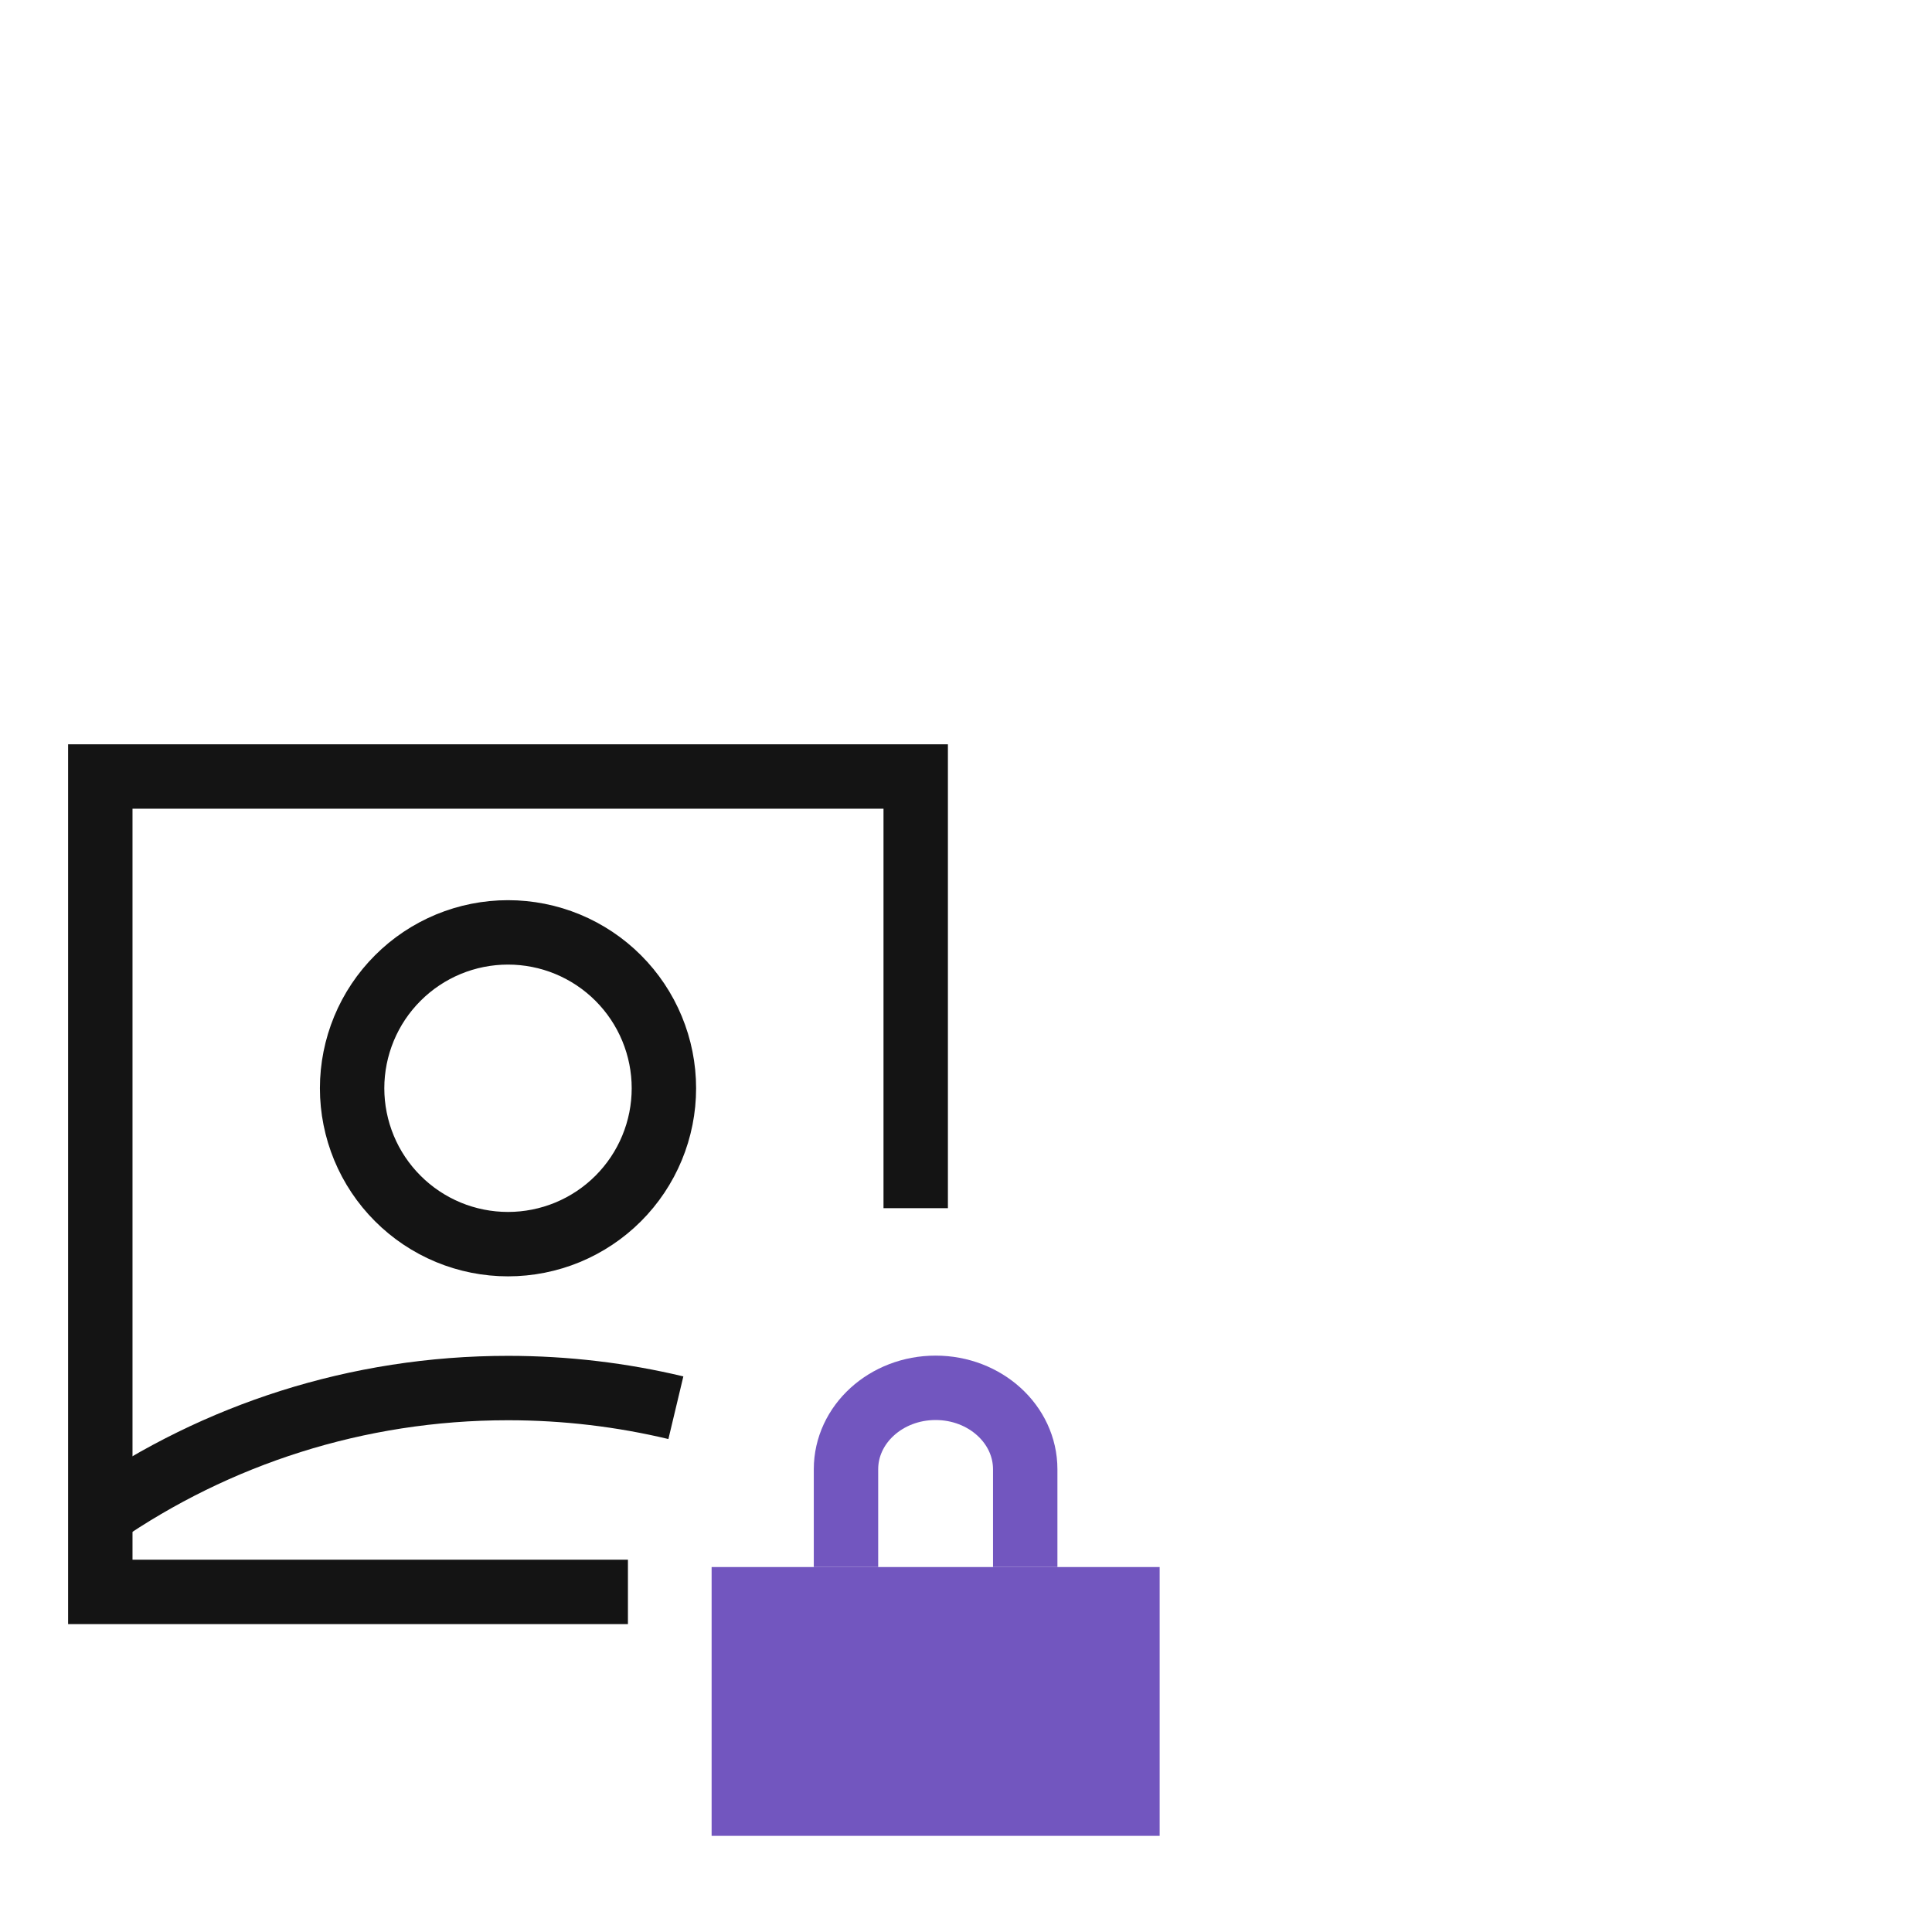
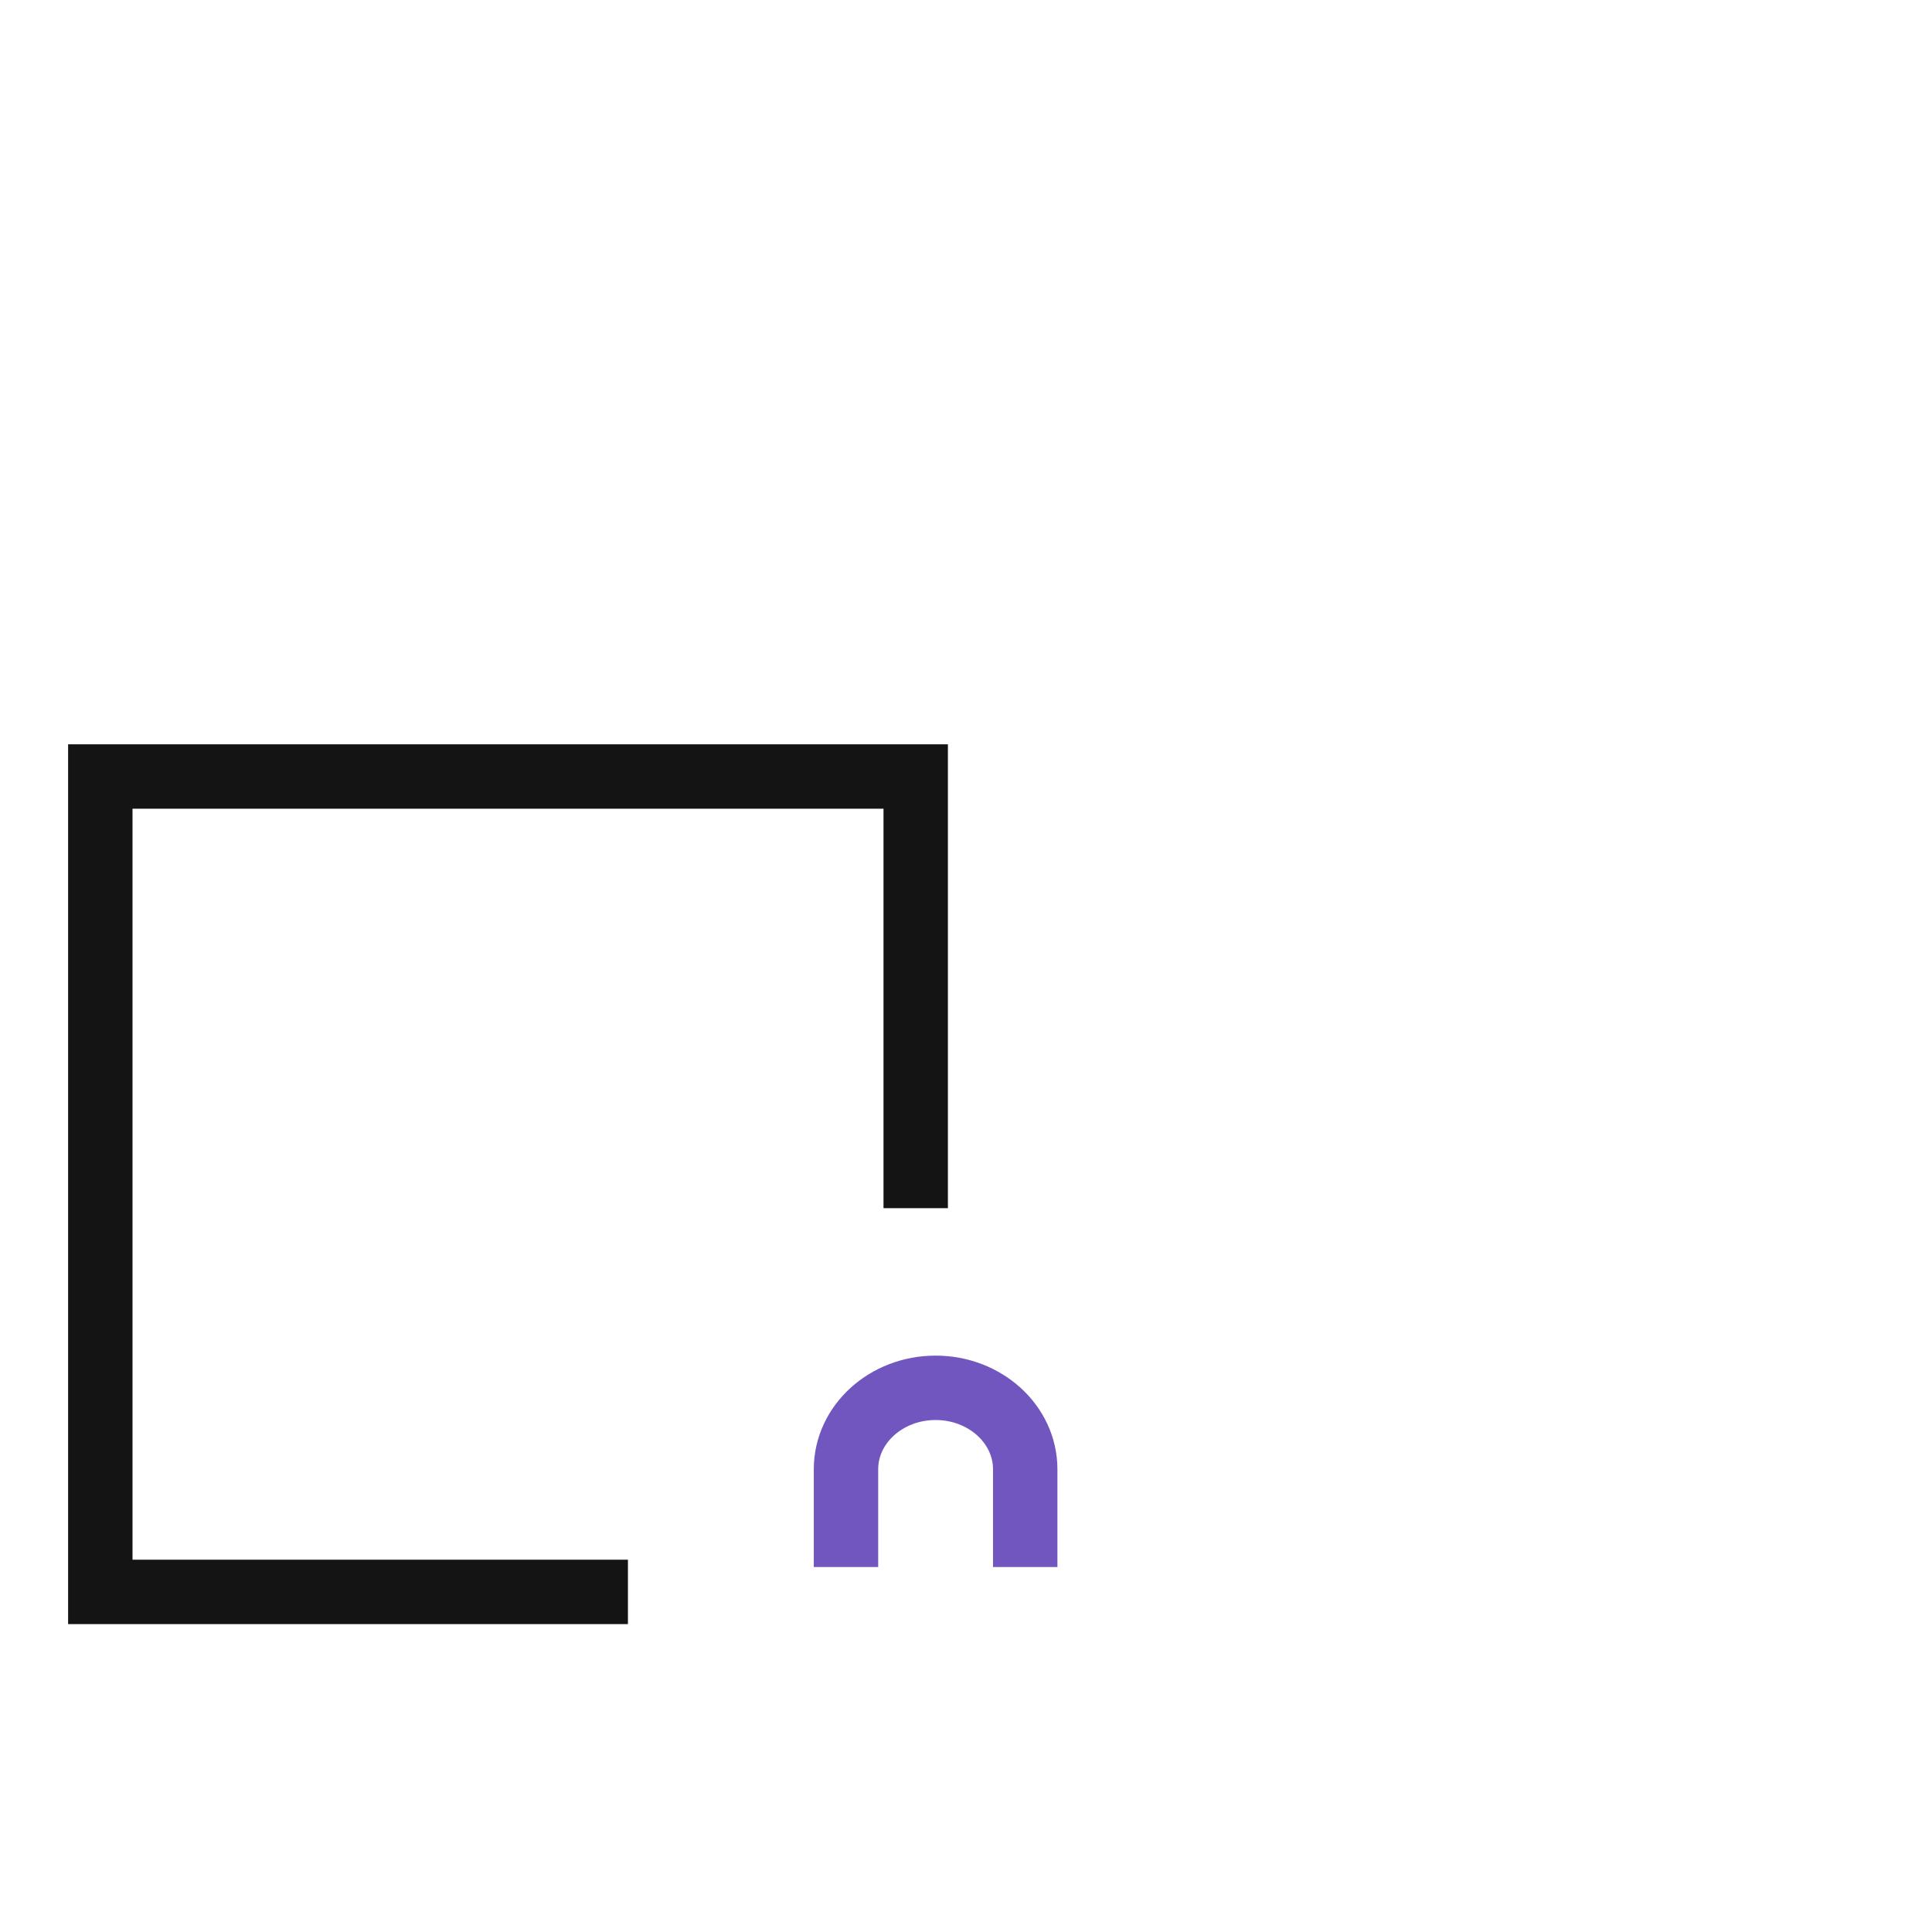
<svg xmlns="http://www.w3.org/2000/svg" width="60" height="60" viewBox="0 0 60 60" fill="none">
  <path d="M19.501 49.438H3.115V24.115H28.438V37.521" stroke="#141414" stroke-width="2" />
-   <path d="M10.935 33.797C10.935 34.433 11.061 35.062 11.304 35.65C11.547 36.237 11.904 36.771 12.354 37.22C12.803 37.67 13.337 38.026 13.924 38.27C14.511 38.513 15.141 38.638 15.777 38.638C16.412 38.638 17.042 38.513 17.629 38.27C18.217 38.026 18.75 37.67 19.2 37.22C19.649 36.771 20.006 36.237 20.249 35.65C20.493 35.062 20.618 34.433 20.618 33.797C20.618 33.161 20.493 32.532 20.249 31.944C20.006 31.357 19.649 30.823 19.2 30.374C18.75 29.924 18.217 29.568 17.629 29.324C17.042 29.081 16.412 28.956 15.777 28.956C15.141 28.956 14.511 29.081 13.924 29.324C13.337 29.568 12.803 29.924 12.354 30.374C11.904 30.823 11.547 31.357 11.304 31.944C11.061 32.532 10.935 33.161 10.935 33.797Z" stroke="#141414" stroke-width="2" />
-   <path d="M3.115 47.038C6.714 44.558 11.076 43.107 15.777 43.107C17.572 43.107 19.318 43.319 20.99 43.718" stroke="#141414" stroke-width="2" />
  <path d="M26.273 48.666V45.63C26.273 44.233 27.519 43.1 29.056 43.1C30.593 43.1 31.839 44.233 31.839 45.63V48.666" stroke="#7256BF" stroke-width="2" />
-   <path d="M22.1 48.666H36.014V57.014H22.1V48.666Z" fill="#7256BF" />
</svg>